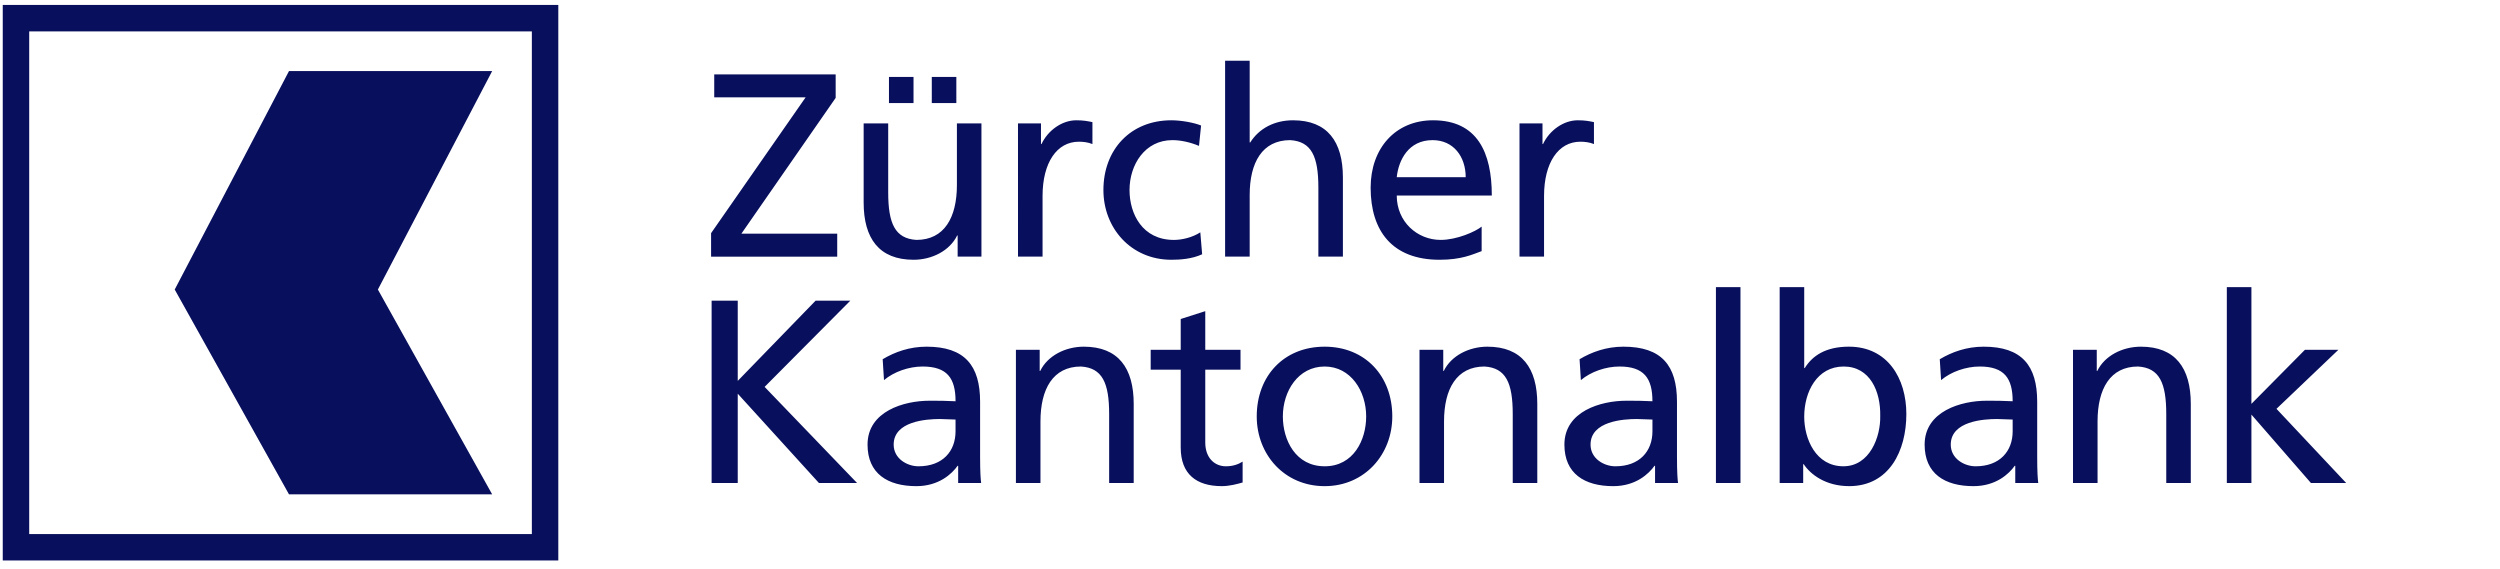
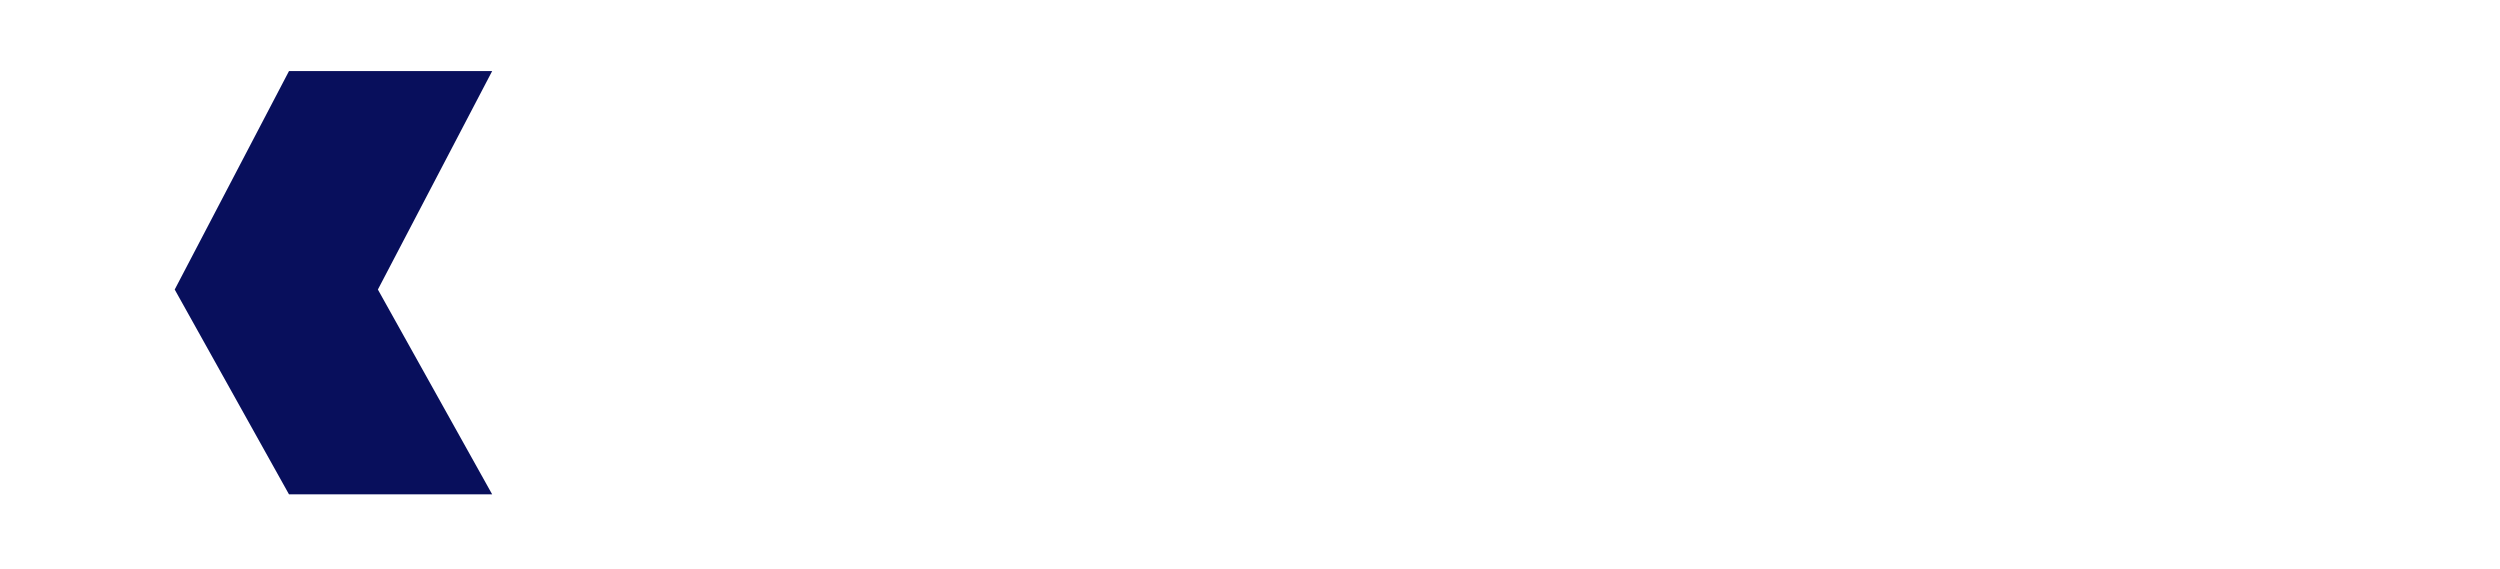
<svg xmlns="http://www.w3.org/2000/svg" width="189" height="43" viewBox="0 0 189 43" fill="none">
  <g clip-path="url(#clip0_1512_6197)">
-     <path fill-rule="evenodd" clip-rule="evenodd" d="M1.208 41.373H41.208V1.373H1.208V41.373Z" stroke="#080F5C" stroke-width="2" />
    <path fill-rule="evenodd" clip-rule="evenodd" d="M37.208 5.373H21.848L13.208 21.889L21.848 37.373H37.208L28.568 21.889L37.208 5.373Z" fill="#080F5C" />
-     <path d="M168.348 21.707H170.207V30.532L174.253 26.444H176.782L172.102 30.907L177.373 36.516H174.708L170.207 31.342V36.516H168.348V21.707ZM156.718 26.446H158.515V28.044H158.555C159.108 26.899 160.45 26.209 161.853 26.209C164.46 26.209 165.624 27.828 165.624 30.533V36.515H163.769V31.303C163.769 28.954 163.254 27.808 161.635 27.709C159.523 27.709 158.575 29.408 158.575 31.856V36.516H156.719V26.446H156.718ZM152.157 31.718C151.762 31.718 151.367 31.678 150.972 31.678C149.965 31.678 147.477 31.837 147.477 33.613C147.477 34.679 148.503 35.252 149.353 35.252C151.189 35.252 152.157 34.107 152.157 32.607V31.718ZM146.648 27.157C147.576 26.604 148.682 26.209 149.965 26.209C152.848 26.209 154.012 27.631 154.012 30.374V34.542C154.012 35.687 154.052 36.22 154.092 36.516H152.354V35.213H152.314C151.882 35.824 150.893 36.753 149.194 36.753C147.023 36.753 145.502 35.805 145.502 33.613C145.502 31.085 148.267 30.295 150.183 30.295C150.913 30.295 151.426 30.295 152.157 30.335C152.157 28.598 151.525 27.709 149.669 27.709C148.623 27.709 147.496 28.104 146.746 28.737L146.646 27.157H146.648ZM139.381 27.709C137.366 27.709 136.399 29.624 136.399 31.501C136.399 33.178 137.268 35.251 139.361 35.251C141.355 35.251 142.185 33.021 142.145 31.441C142.185 29.624 141.393 27.709 139.381 27.709ZM134.542 21.707H136.399V27.827H136.439C137.012 26.899 138.018 26.208 139.776 26.208C142.698 26.208 144.12 28.597 144.12 31.303C144.12 34.067 142.836 36.752 139.796 36.752C137.998 36.752 136.853 35.844 136.361 35.093H136.321V36.516H134.543V21.706L134.542 21.707ZM129.724 21.707H131.58V36.515H129.724V21.707ZM124.925 31.718C124.53 31.718 124.135 31.678 123.74 31.678C122.733 31.678 120.245 31.837 120.245 33.613C120.245 34.679 121.272 35.252 122.121 35.252C123.956 35.252 124.925 34.107 124.925 32.607V31.718ZM119.415 27.157C120.345 26.604 121.45 26.209 122.733 26.209C125.615 26.209 126.78 27.631 126.78 30.374V34.542C126.78 35.687 126.82 36.22 126.86 36.516H125.122V35.213H125.082C124.646 35.824 123.66 36.753 121.963 36.753C119.789 36.753 118.269 35.805 118.269 33.613C118.269 31.085 121.034 30.295 122.949 30.295C123.68 30.295 124.193 30.295 124.924 30.335C124.924 28.598 124.291 27.709 122.435 27.709C121.389 27.709 120.264 28.104 119.514 28.737L119.415 27.157ZM107.312 26.446H109.11V28.044H109.15C109.703 26.899 111.047 26.209 112.448 26.209C115.054 26.209 116.219 27.828 116.219 30.533V36.515H114.363V31.303C114.363 28.954 113.85 27.808 112.23 27.709C110.118 27.709 109.169 29.408 109.169 31.856V36.516H107.314V26.446H107.312ZM100.143 35.252C102.316 35.252 103.283 33.278 103.283 31.481C103.283 29.565 102.118 27.709 100.143 27.709C98.148 27.709 96.984 29.566 96.984 31.481C96.984 33.278 97.952 35.251 100.143 35.251V35.252ZM100.143 26.209C103.203 26.209 105.257 28.421 105.257 31.481C105.257 34.364 103.164 36.753 100.143 36.753C97.102 36.753 95.009 34.364 95.009 31.48C95.009 28.42 97.063 26.209 100.143 26.209ZM93.783 27.947H91.118V33.456C91.118 34.619 91.829 35.252 92.678 35.252C93.251 35.252 93.665 35.074 93.942 34.897V36.476C93.528 36.594 92.954 36.752 92.363 36.752C90.448 36.752 89.262 35.844 89.262 33.831V27.947H86.992V26.446H89.262V24.116L91.118 23.523V26.446H93.783V27.947ZM76.803 26.445H78.6V28.045H78.64C79.192 26.899 80.534 26.209 81.937 26.209C84.543 26.209 85.708 27.828 85.708 30.533V36.515H83.852V31.303C83.852 28.954 83.338 27.808 81.719 27.709C79.607 27.709 78.659 29.408 78.659 31.856V36.516H76.803V26.445ZM72.239 31.718C71.844 31.718 71.451 31.678 71.054 31.678C70.048 31.678 67.561 31.837 67.561 33.613C67.561 34.679 68.587 35.252 69.436 35.252C71.273 35.252 72.239 34.107 72.239 32.607V31.718ZM66.73 27.157C67.658 26.604 68.764 26.209 70.048 26.209C72.93 26.209 74.096 27.631 74.096 30.374V34.542C74.096 35.687 74.135 36.22 74.175 36.516H72.437V35.213H72.397C71.963 35.824 70.976 36.753 69.277 36.753C67.106 36.753 65.586 35.805 65.586 33.613C65.586 31.085 68.35 30.295 70.266 30.295C70.996 30.295 71.51 30.295 72.24 30.335C72.24 28.598 71.608 27.709 69.752 27.709C68.706 27.709 67.58 28.104 66.83 28.737L66.73 27.157ZM53.798 22.733H55.773V28.796L61.657 22.733H64.282L57.805 29.249L64.795 36.515H61.913L55.773 29.762V36.515H53.798V22.733ZM114.875 9.331H116.612V10.891H116.652C117.145 9.844 118.212 9.094 119.277 9.094C119.83 9.094 120.107 9.153 120.503 9.232V10.891C120.165 10.751 119.79 10.713 119.474 10.713C117.815 10.713 116.73 12.292 116.73 14.819V19.401H114.874V9.33L114.875 9.331ZM110.807 13.398C110.807 11.858 109.9 10.594 108.301 10.594C106.483 10.594 105.732 12.096 105.594 13.398H110.807ZM112.012 18.986C111.302 19.243 110.491 19.638 108.832 19.638C105.26 19.638 103.62 17.466 103.62 14.188C103.62 11.207 105.496 9.094 108.34 9.094C111.696 9.094 112.781 11.542 112.781 14.781H105.594C105.594 16.774 107.154 18.137 108.912 18.137C110.137 18.137 111.557 17.506 112.012 17.131V18.986ZM92.618 4.592H94.476V10.772H94.516C95.186 9.706 96.352 9.094 97.753 9.094C100.359 9.094 101.523 10.713 101.523 13.418V19.4H99.669V14.188C99.669 11.838 99.156 10.693 97.537 10.594C95.424 10.594 94.476 12.292 94.476 14.74V19.4H92.618V4.592ZM90.644 11.029C89.934 10.733 89.223 10.594 88.63 10.594C86.557 10.594 85.392 12.451 85.392 14.367C85.392 16.163 86.359 18.138 88.748 18.138C89.38 18.138 90.17 17.94 90.743 17.565L90.882 19.223C90.112 19.578 89.223 19.638 88.552 19.638C85.51 19.638 83.418 17.249 83.418 14.367C83.418 11.305 85.471 9.094 88.552 9.094C89.302 9.094 90.271 9.272 90.802 9.489L90.644 11.029ZM76.96 9.33H78.698V10.89H78.737C79.23 9.844 80.298 9.094 81.363 9.094C81.915 9.094 82.193 9.153 82.588 9.232V10.891C82.252 10.751 81.878 10.713 81.561 10.713C79.903 10.713 78.817 12.292 78.817 14.819V19.401H76.961L76.96 9.33ZM70.443 5.817H72.299V7.792H70.443V5.817ZM67.206 5.817H69.062V7.792H67.206V5.817ZM74.194 19.401H72.398V17.801H72.361C71.808 18.947 70.466 19.638 69.065 19.638C66.457 19.638 65.292 18.019 65.292 15.314V9.33H67.148V14.544C67.148 16.893 67.662 18.038 69.281 18.137C71.395 18.137 72.342 16.439 72.342 13.991V9.331H74.197V19.401H74.194ZM53.758 17.626L60.906 7.358H53.996V5.623H63.176V7.401L56.048 17.667H63.294V19.405H53.758V17.626Z" fill="#080F5C" />
  </g>
  <defs>
    <clipPath id="clip0_1512_6197">
      <rect width="188" height="42" fill="white" transform="translate(0.208 0.373)" />
    </clipPath>
  </defs>
</svg>